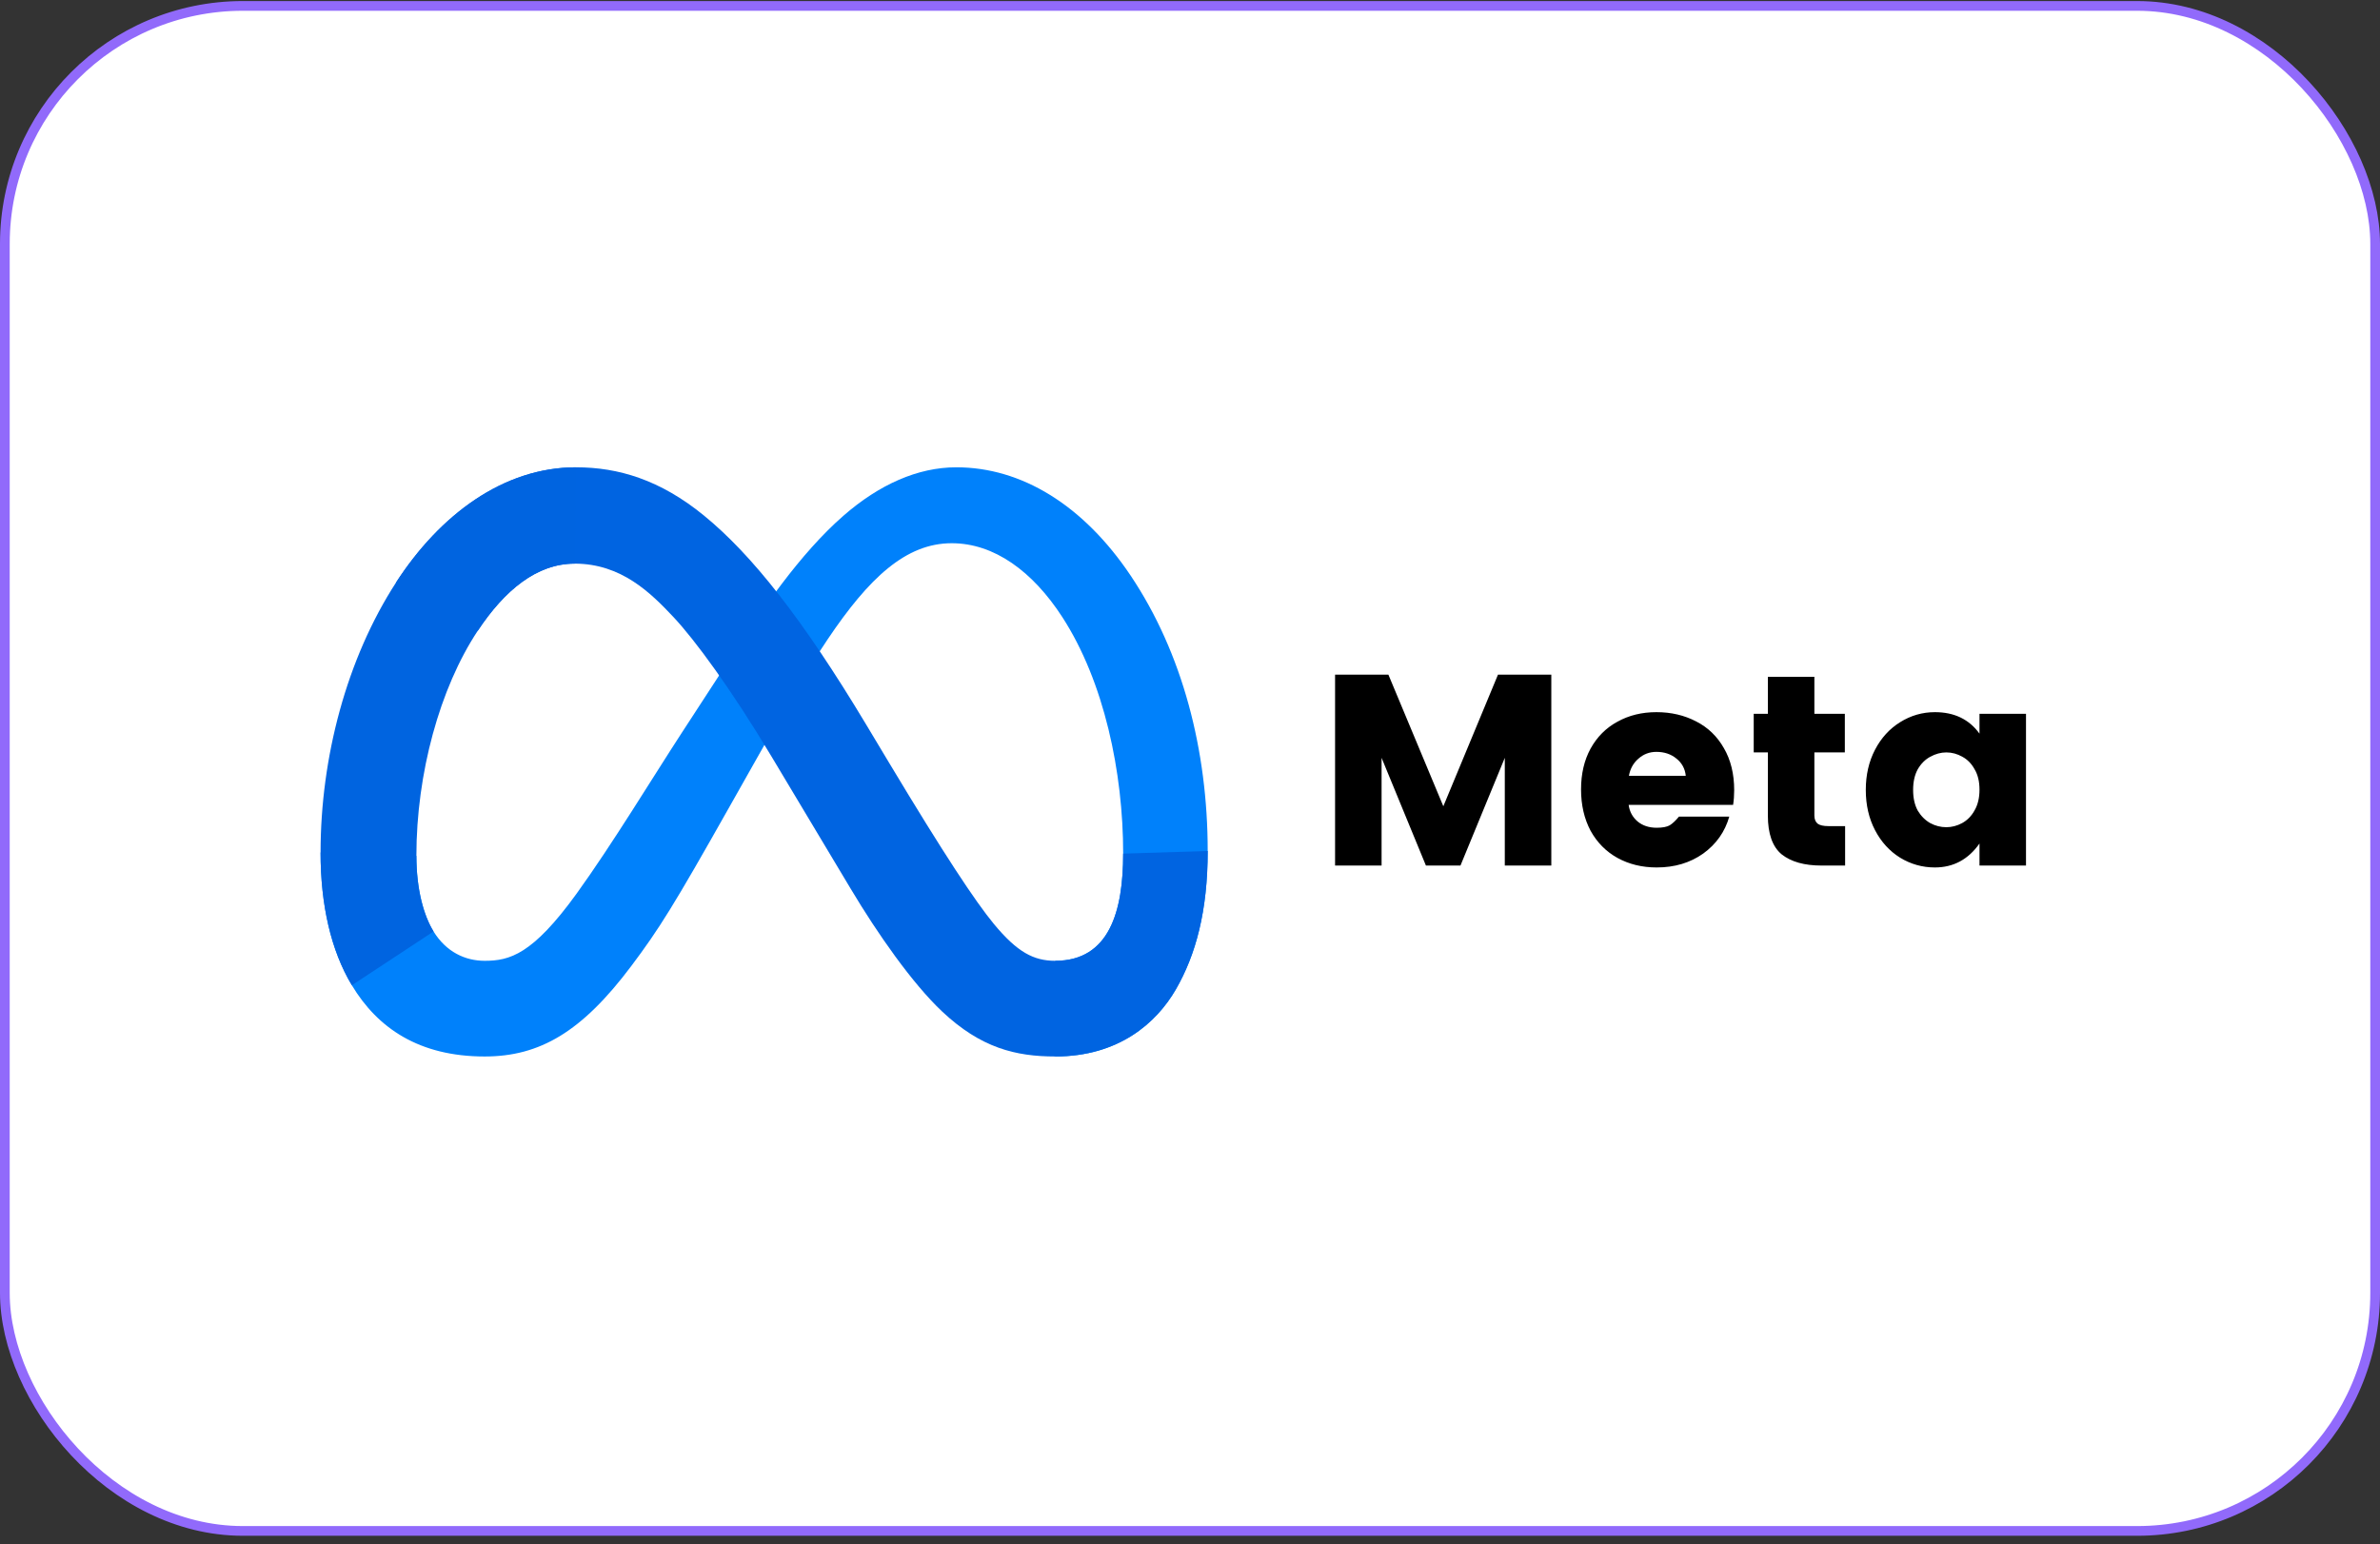
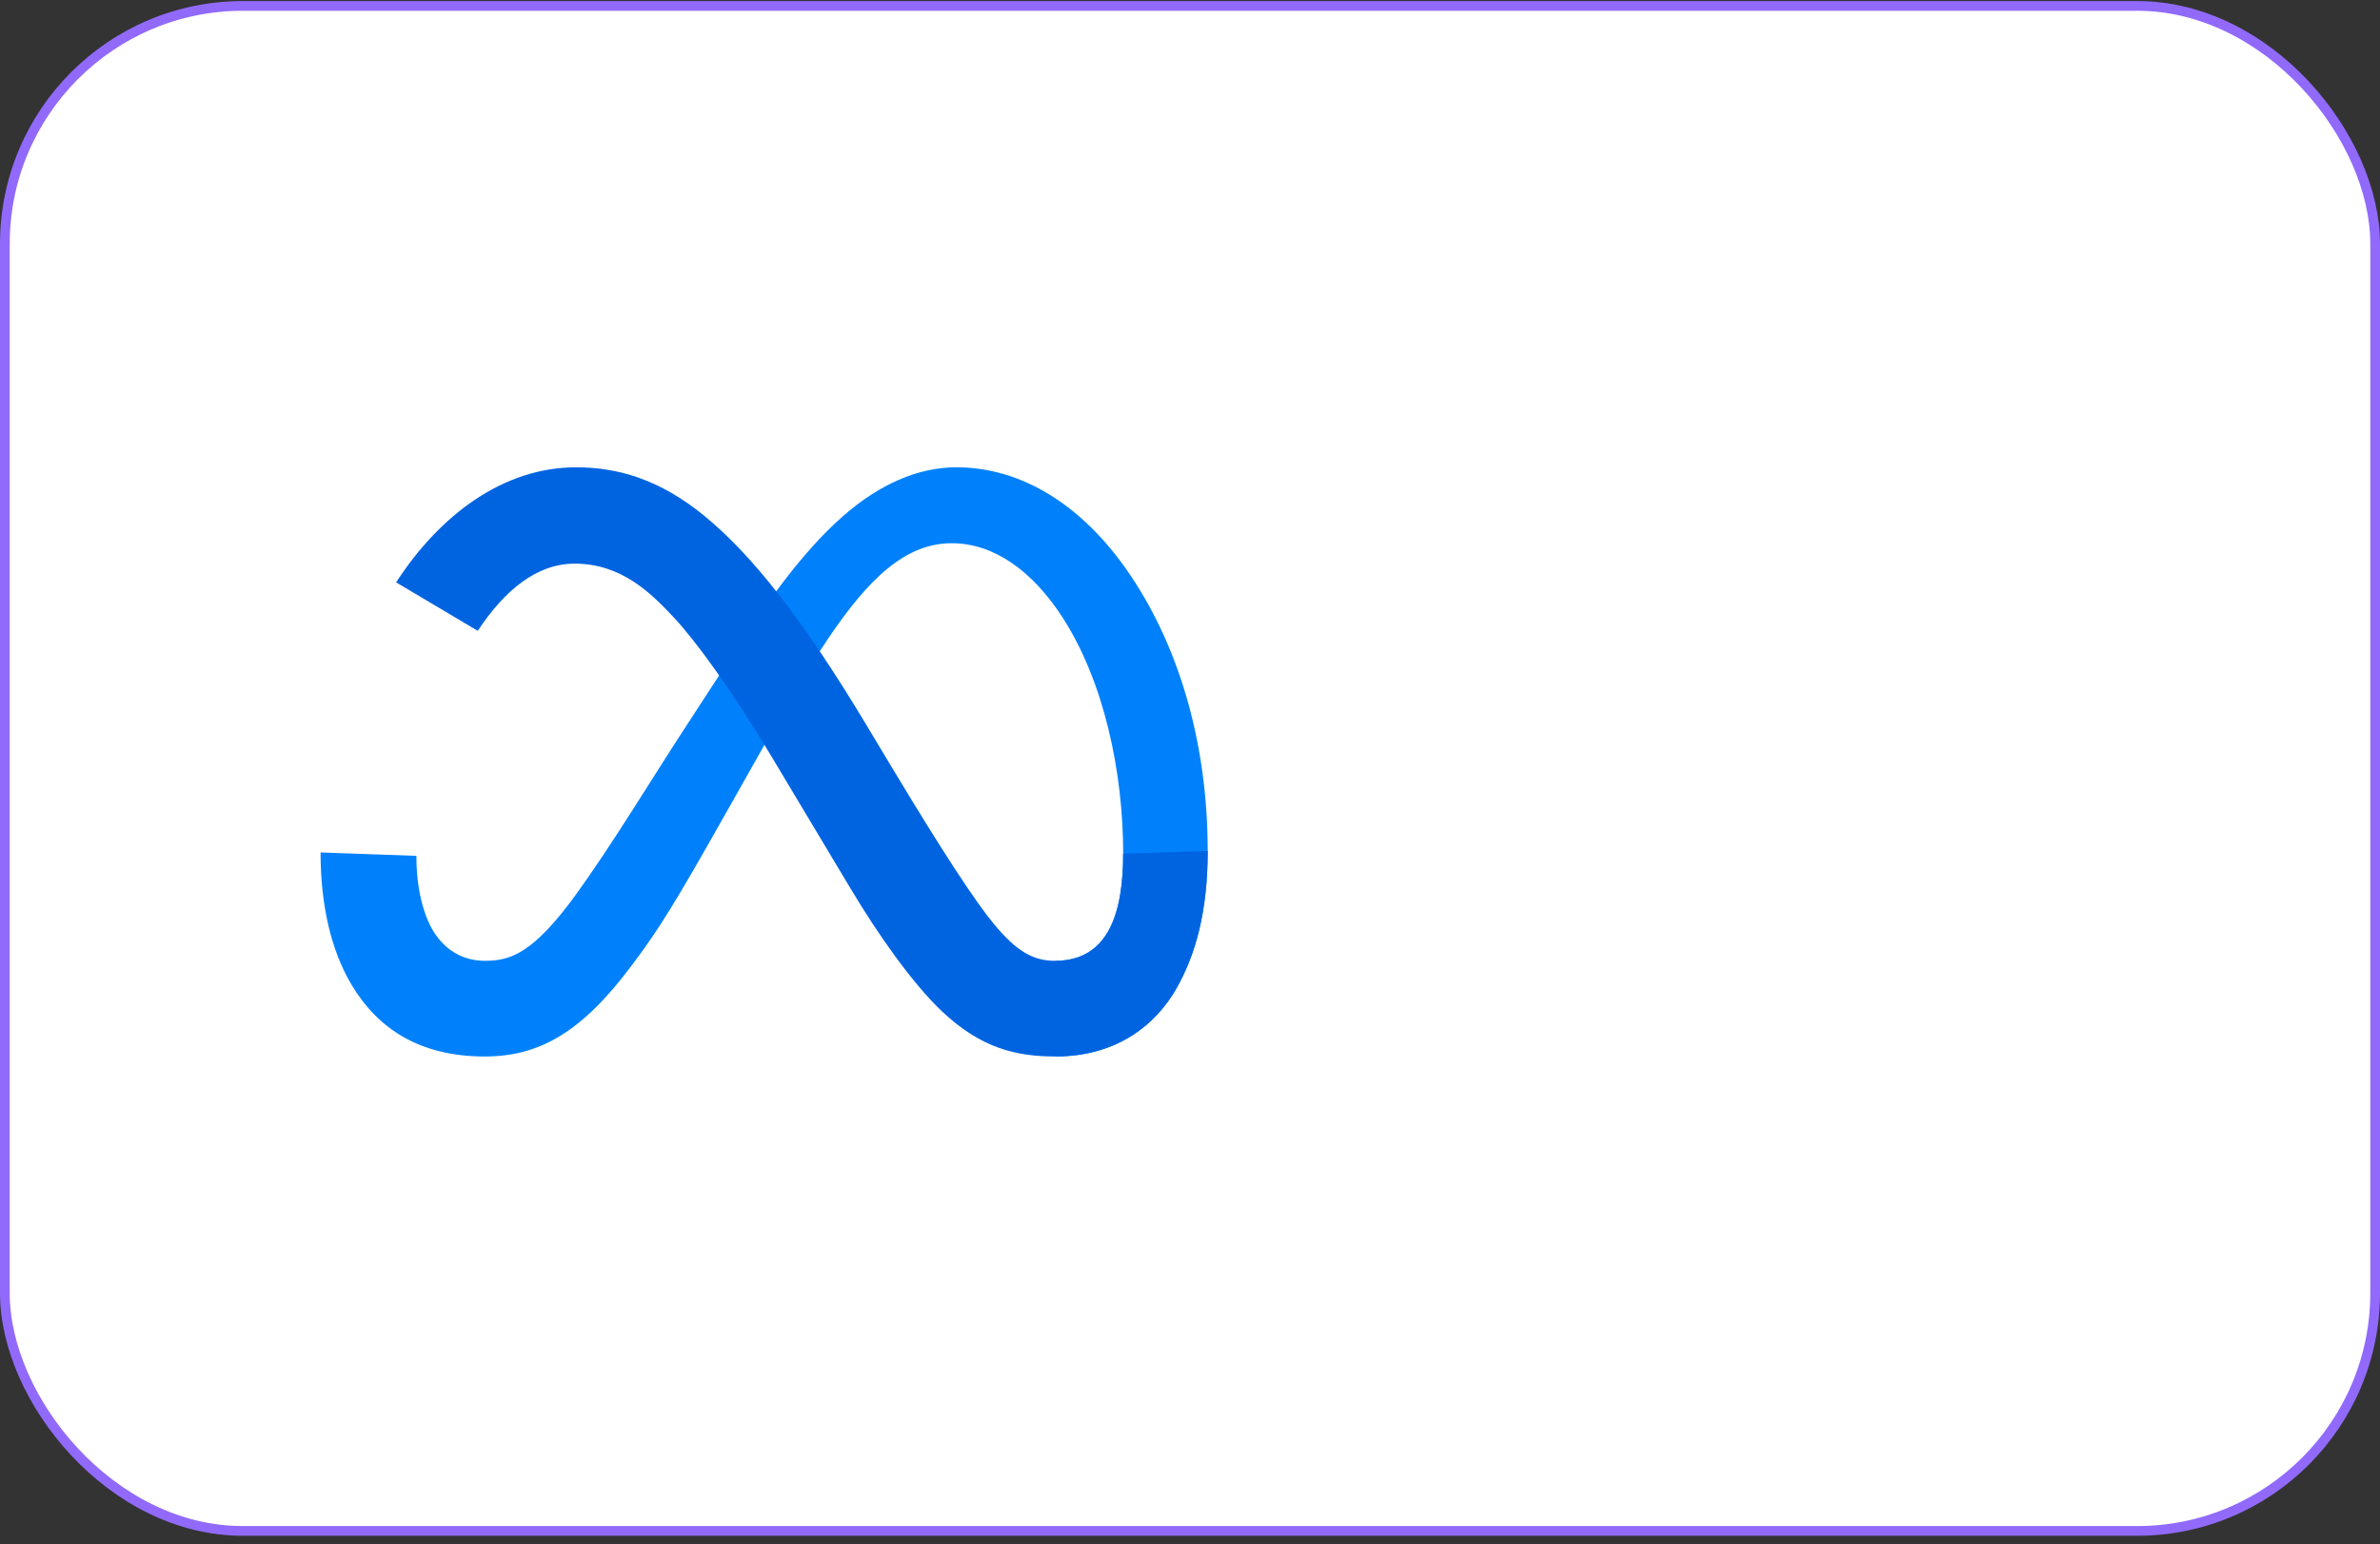
<svg xmlns="http://www.w3.org/2000/svg" width="245" height="159" viewBox="0 0 245 159" fill="none">
  <rect x="0" y="0" width="245" height="159" fill="#333333" stroke="none" />
  <rect x="0.5" y="0.609" width="244" height="157" rx="24.5" fill="white" stroke="#916AFB" />
  <g clip-path="url(#clip0_3514_2046)">
    <path d="M42.864 88.111C42.864 91.598 43.629 94.275 44.63 95.895C45.941 98.016 47.897 98.915 49.892 98.915C52.464 98.915 54.817 98.276 59.352 92.004C62.985 86.977 67.266 79.921 70.147 75.497L75.025 68.002C78.413 62.797 82.335 57.011 86.832 53.089C90.503 49.888 94.463 48.109 98.448 48.109C105.14 48.109 111.513 51.987 116.392 59.26C121.73 67.224 124.322 77.256 124.322 87.609C124.322 93.764 123.109 98.286 121.044 101.859C119.05 105.314 115.163 108.766 108.624 108.766V98.915C114.223 98.915 115.62 93.77 115.62 87.882C115.62 79.492 113.664 70.181 109.355 63.528C106.296 58.808 102.333 55.925 97.972 55.925C93.257 55.925 89.461 59.481 85.196 65.824C82.929 69.193 80.601 73.299 77.988 77.933L75.11 83.03C69.33 93.278 67.866 95.612 64.977 99.464C59.911 106.21 55.586 108.766 49.892 108.766C43.137 108.766 38.865 105.841 36.22 101.433C34.06 97.841 33 93.129 33 87.759L42.864 88.111Z" fill="#0081FB" />
    <path d="M40.777 59.955C45.3 52.984 51.826 48.109 59.311 48.109C63.646 48.109 67.956 49.392 72.456 53.067C77.378 57.084 82.624 63.699 89.169 74.602L91.516 78.514C97.182 87.952 100.405 92.808 102.291 95.098C104.718 98.038 106.417 98.915 108.624 98.915C114.223 98.915 115.62 93.77 115.62 87.882L124.322 87.609C124.322 93.764 123.109 98.286 121.044 101.859C119.05 105.314 115.163 108.766 108.624 108.766C104.559 108.766 100.958 107.883 96.975 104.126C93.914 101.243 90.335 96.12 87.582 91.515L79.391 77.834C75.282 70.968 71.512 65.849 69.331 63.531C66.984 61.038 63.967 58.027 59.153 58.027C55.256 58.027 51.947 60.762 49.178 64.944L40.777 59.955Z" fill="url(#paint0_linear_3514_2046)" />
-     <path d="M59.152 58.027C55.256 58.027 51.946 60.762 49.177 64.944C45.262 70.854 42.864 79.657 42.864 88.111C42.864 91.598 43.629 94.275 44.63 95.895L36.22 101.433C34.06 97.841 33 93.129 33 87.759C33 77.993 35.68 67.815 40.777 59.955C45.3 52.984 51.826 48.109 59.311 48.109L59.152 58.027Z" fill="url(#paint1_linear_3514_2046)" />
  </g>
-   <path d="M159.694 69.453V89.109H154.906V78.021L150.342 89.109H146.786L142.222 78.021V89.109H137.434V69.453H142.922L148.578 83.005L154.206 69.453H159.694ZM178.519 81.353C178.519 81.895 178.481 82.399 178.407 82.865H167.655C167.748 83.556 168.056 84.125 168.579 84.573C169.101 85.003 169.755 85.217 170.539 85.217C171.136 85.217 171.584 85.133 171.883 84.965C172.181 84.779 172.499 84.48 172.835 84.069H178.015C177.567 85.637 176.671 86.907 175.327 87.877C173.983 88.829 172.387 89.305 170.539 89.305C169.045 89.305 167.701 88.979 166.507 88.325C165.331 87.672 164.407 86.739 163.735 85.525C163.081 84.293 162.755 82.875 162.755 81.269C162.755 79.664 163.081 78.264 163.735 77.069C164.407 75.856 165.331 74.932 166.507 74.297C167.683 73.644 169.017 73.317 170.511 73.317C172.023 73.317 173.385 73.635 174.599 74.269C175.812 74.885 176.764 75.8 177.455 77.013C178.164 78.227 178.519 79.673 178.519 81.353ZM173.535 79.869C173.46 79.141 173.143 78.553 172.583 78.105C172.023 77.639 171.332 77.405 170.511 77.405C169.801 77.405 169.185 77.639 168.663 78.105C168.14 78.553 167.813 79.141 167.683 79.869H173.535ZM189.938 85.049V89.109H187.502C185.747 89.109 184.385 88.727 183.414 87.961C182.462 87.177 181.986 85.843 181.986 83.957V77.461H180.53V73.485H181.986V69.677H186.774V73.485H189.91V77.461H186.774V83.957C186.774 84.331 186.886 84.611 187.11 84.797C187.334 84.965 187.707 85.049 188.23 85.049H189.938ZM199.179 73.317C201.177 73.317 202.707 74.055 203.771 75.529V73.485H208.559V89.109H203.771V86.841C202.614 88.484 201.083 89.305 199.179 89.305C197.891 89.305 196.697 88.969 195.595 88.297C194.513 87.625 193.654 86.683 193.019 85.469C192.385 84.256 192.067 82.875 192.067 81.325C192.067 79.776 192.385 78.395 193.019 77.181C193.654 75.968 194.513 75.025 195.595 74.353C196.697 73.663 197.891 73.317 199.179 73.317ZM200.355 77.461C199.795 77.461 199.245 77.611 198.703 77.909C198.181 78.189 197.751 78.619 197.415 79.197C197.098 79.776 196.939 80.485 196.939 81.325C196.939 82.165 197.098 82.875 197.415 83.453C197.751 84.013 198.181 84.443 198.703 84.741C199.226 85.021 199.777 85.161 200.355 85.161C200.915 85.161 201.457 85.021 201.979 84.741C202.521 84.443 202.95 84.004 203.267 83.425C203.603 82.847 203.771 82.137 203.771 81.297C203.771 80.457 203.603 79.757 203.267 79.197C202.95 78.619 202.53 78.189 202.007 77.909C201.485 77.611 200.934 77.461 200.355 77.461Z" fill="black" />
  <defs>
    <linearGradient id="paint0_linear_3514_2046" x1="1200.21" y1="3440.89" x2="7480.69" y2="3758.09" gradientUnits="userSpaceOnUse">
      <stop stop-color="#0064E1" />
      <stop offset="0.4" stop-color="#0064E1" />
      <stop offset="0.83" stop-color="#0073EE" />
      <stop offset="1" stop-color="#0082FB" />
    </linearGradient>
    <linearGradient id="paint1_linear_3514_2046" x1="1462.08" y1="4462.38" x2="1462.08" y2="2144.12" gradientUnits="userSpaceOnUse">
      <stop stop-color="#0082FB" />
      <stop offset="1" stop-color="#0064E0" />
    </linearGradient>
    <clipPath id="clip0_3514_2046">
      <rect width="91.322" height="61" fill="white" transform="translate(33 48.109)" />
    </clipPath>
  </defs>
</svg>